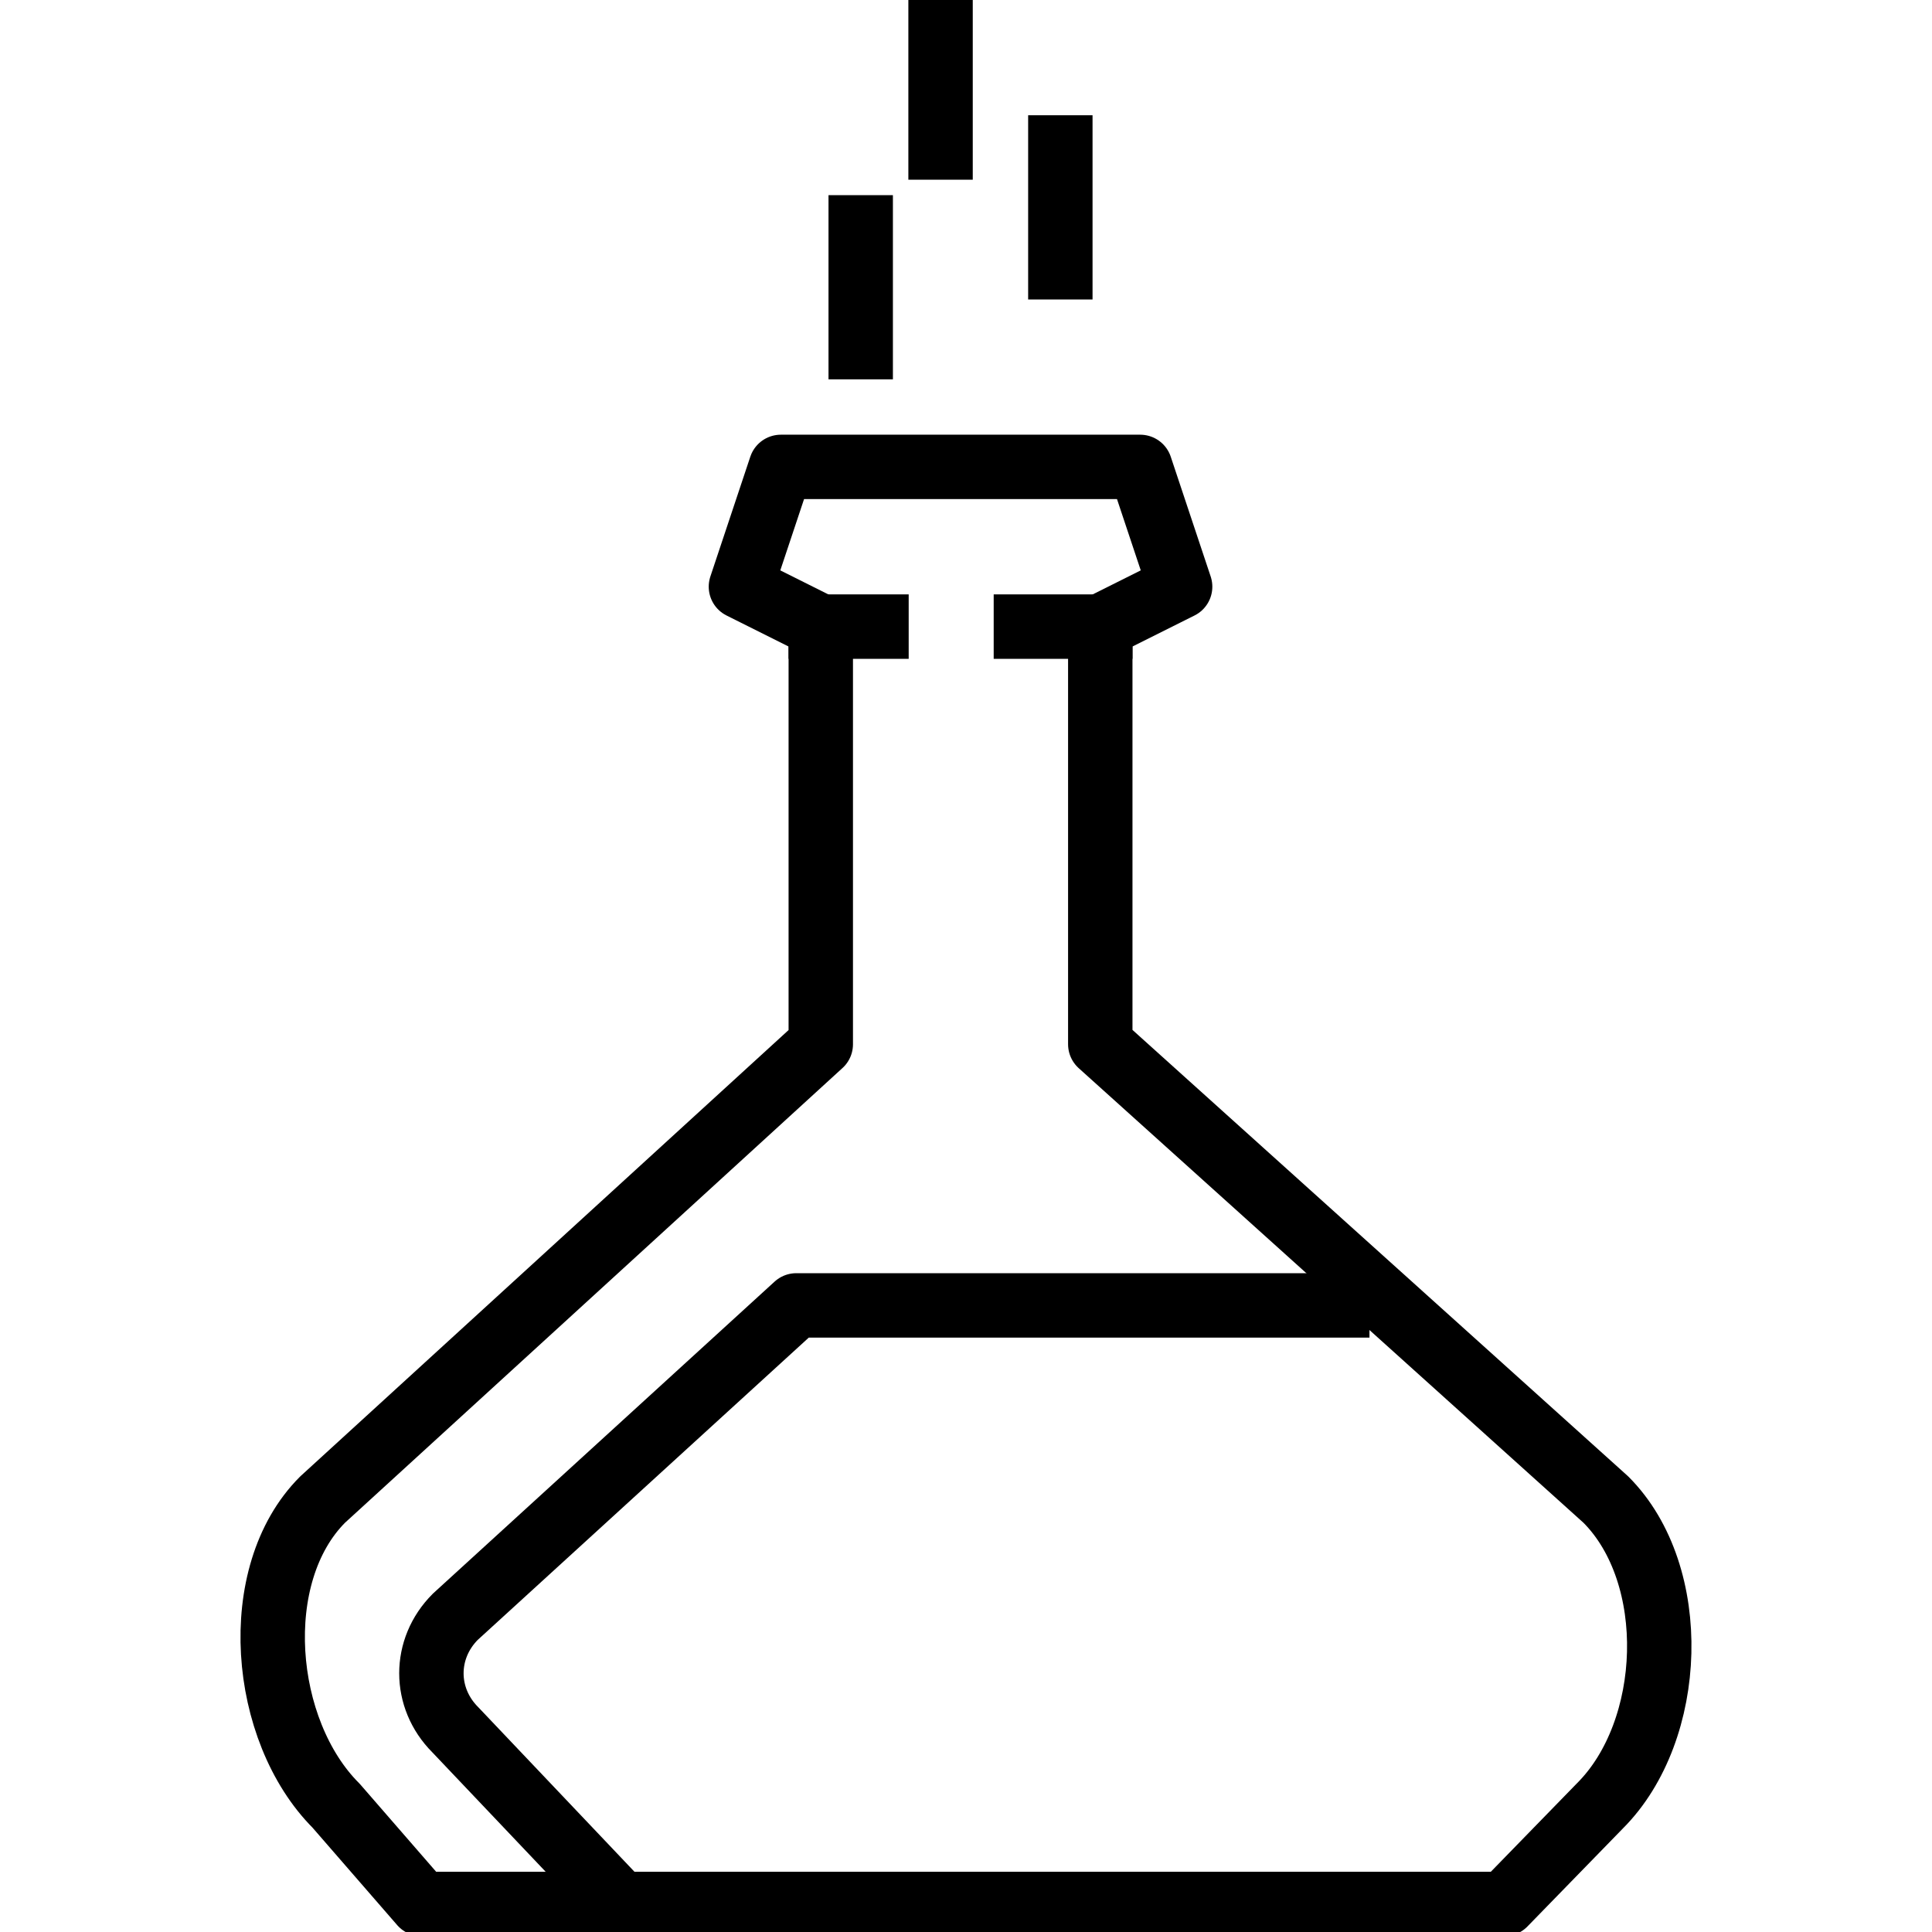
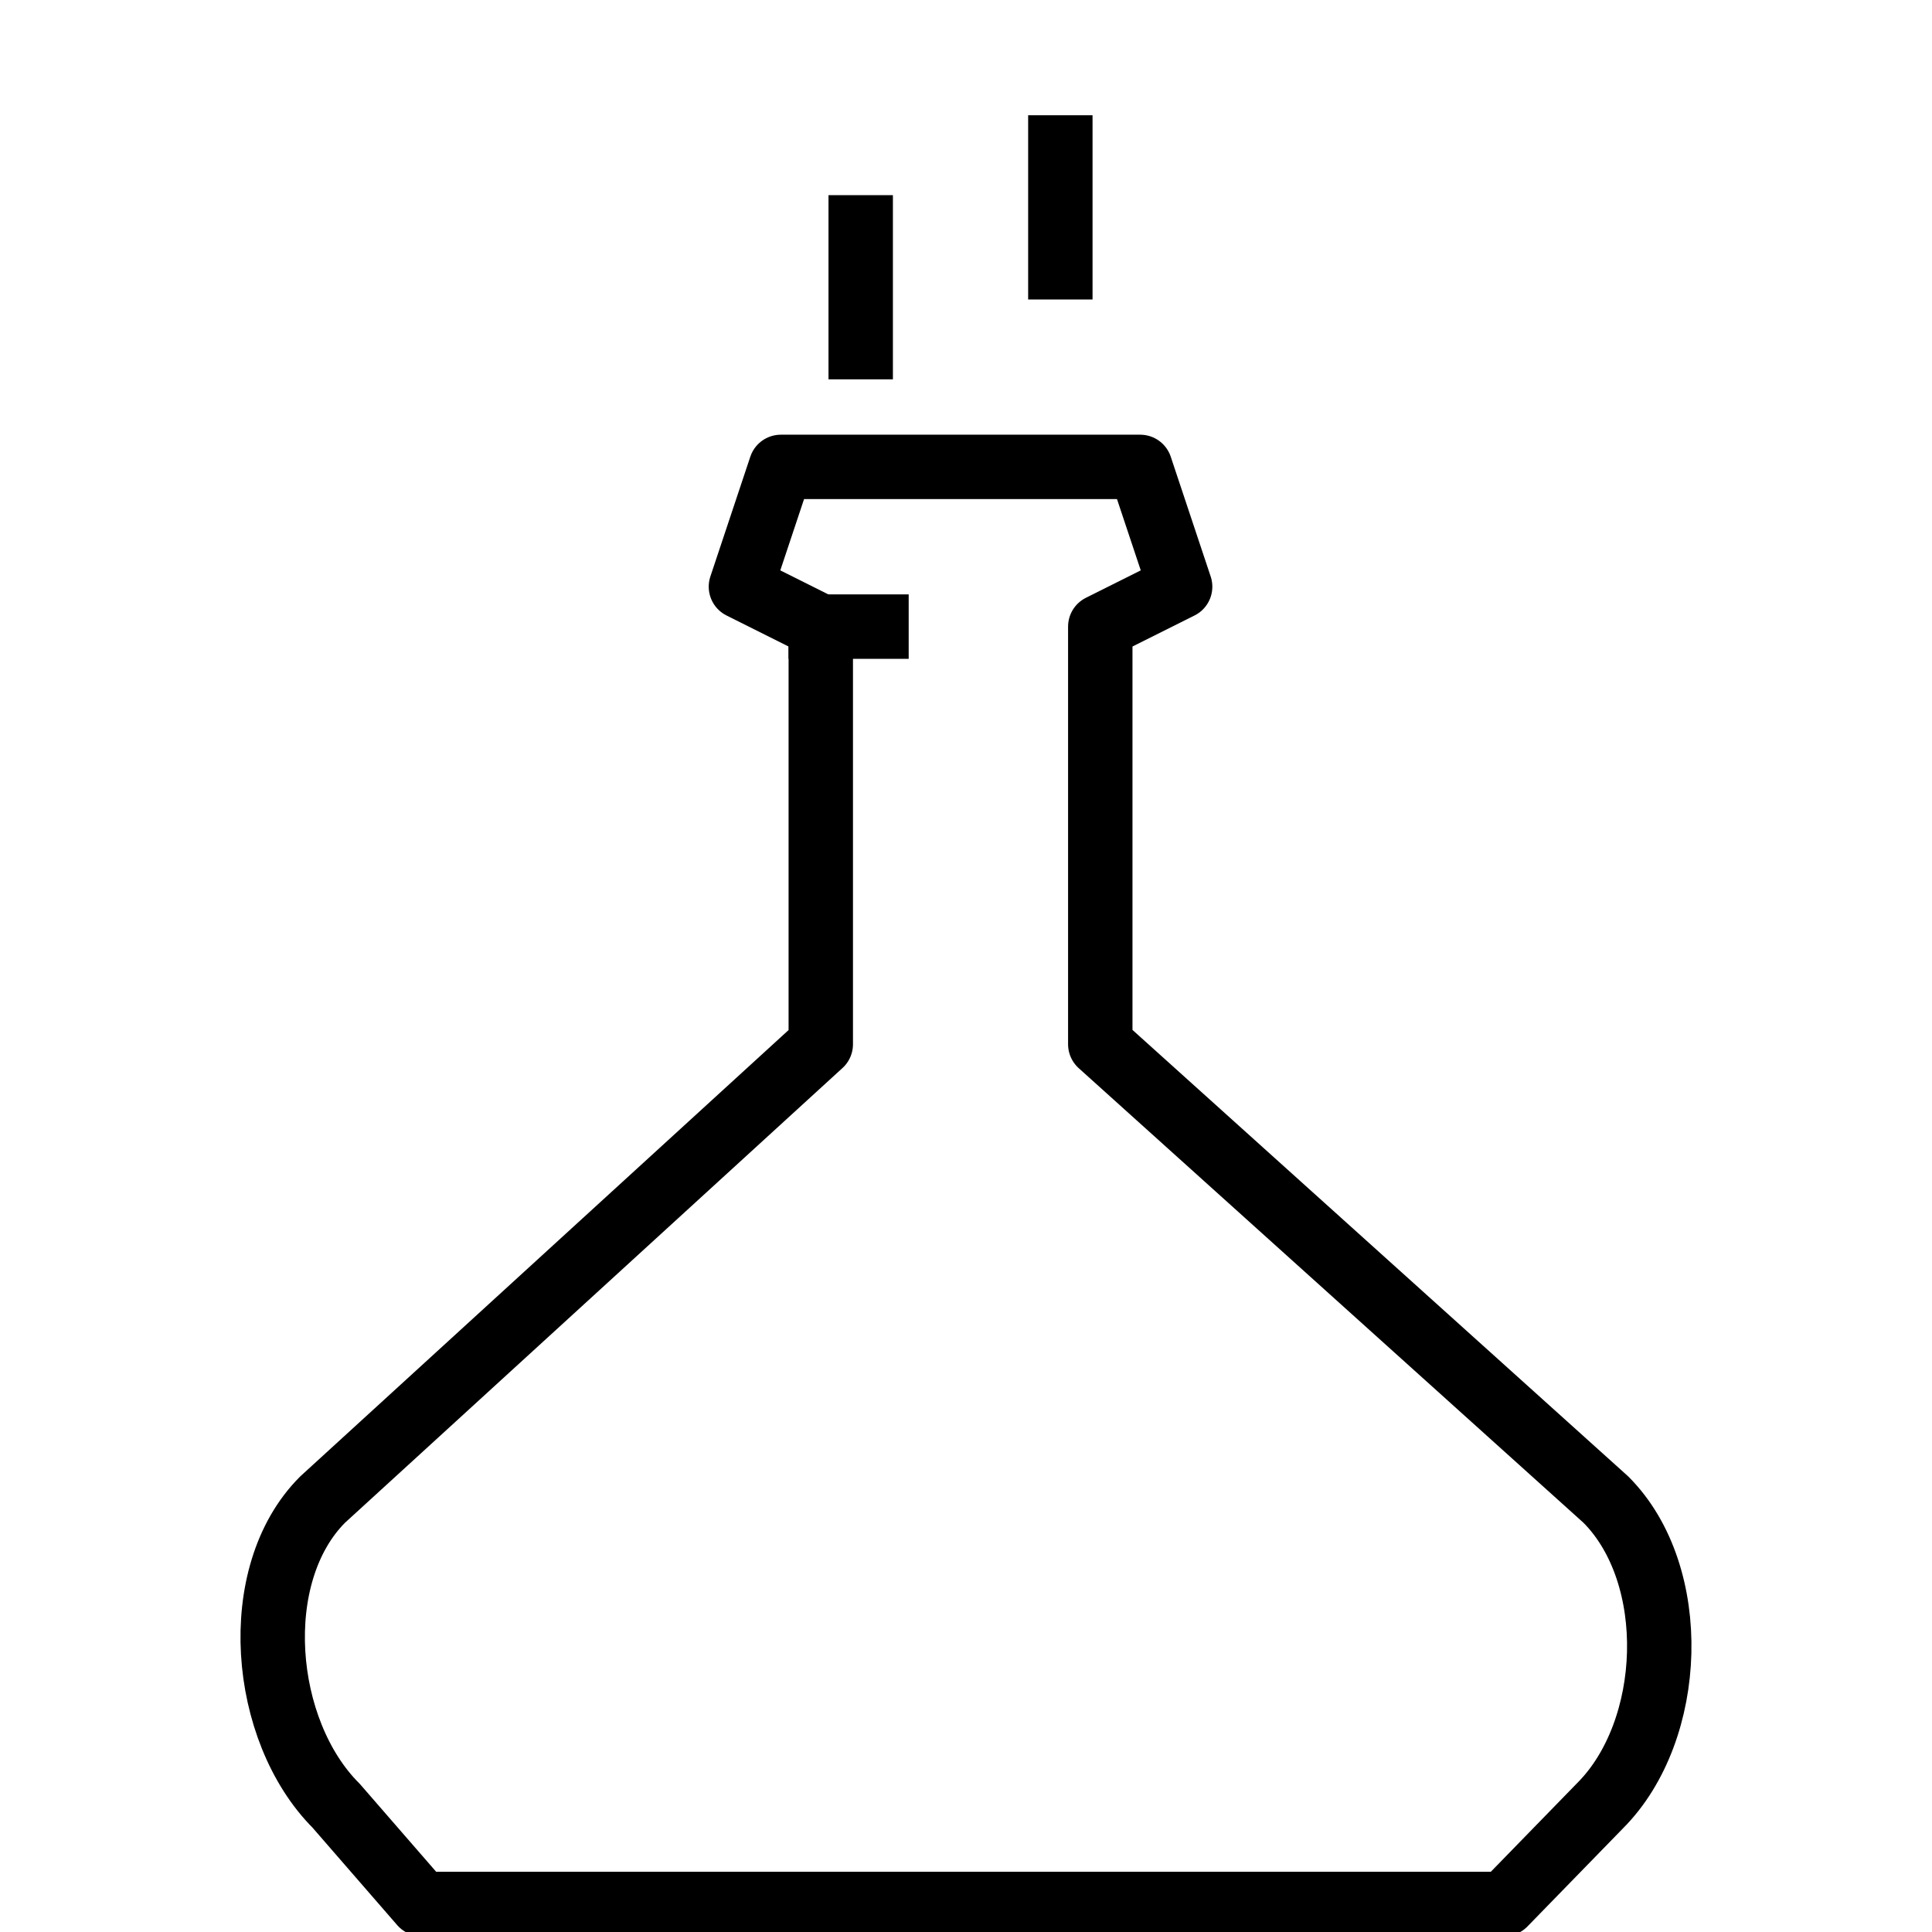
<svg xmlns="http://www.w3.org/2000/svg" id="Layer_1" data-name="Layer 1" viewBox="0 0 60 60">
  <defs>
    <style>
      .cls-1 {
        fill: none;
        stroke: #000;
        stroke-linecap: square;
        stroke-linejoin: round;
        stroke-width: 2px;
      }
    </style>
  </defs>
-   <path class="cls-1" d="m41.53,40.54h-16.8l-10.59,9.67c-.99.99-.99,2.52,0,3.51l4.3,4.53" />
  <path class="cls-1" d="m35.41,14.5l1.24,3.72-2.48,1.24v12.97l15.7,14.14c2.33,2.33,2.15,7.18-.18,9.51l-2.97,3.05H13.09l-2.65-3.05c-2.33-2.33-2.75-7.18-.42-9.51l15.47-14.14v-12.97l-2.48-1.24,1.24-3.72h11.16Z" />
  <line class="cls-1" x1="26.73" y1="7.06" x2="26.73" y2="10.78" />
  <line class="cls-1" x1="32.93" y1="4.58" x2="32.93" y2="8.3" />
-   <line class="cls-1" x1="29.21" y1=".86" x2="29.21" y2="4.58" />
  <line class="cls-1" x1="25.49" y1="19.46" x2="27.22" y2="19.46" />
-   <line class="cls-1" x1="31.86" y1="19.46" x2="34.17" y2="19.46" />
</svg>